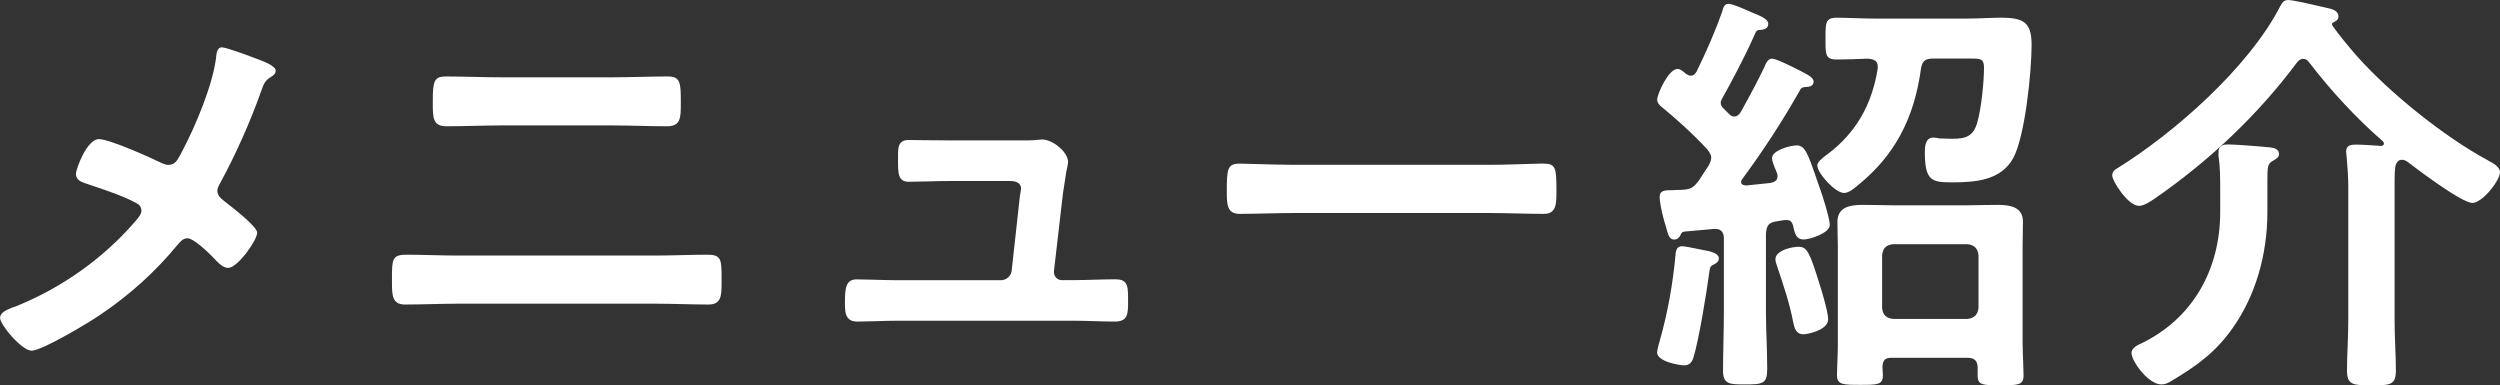
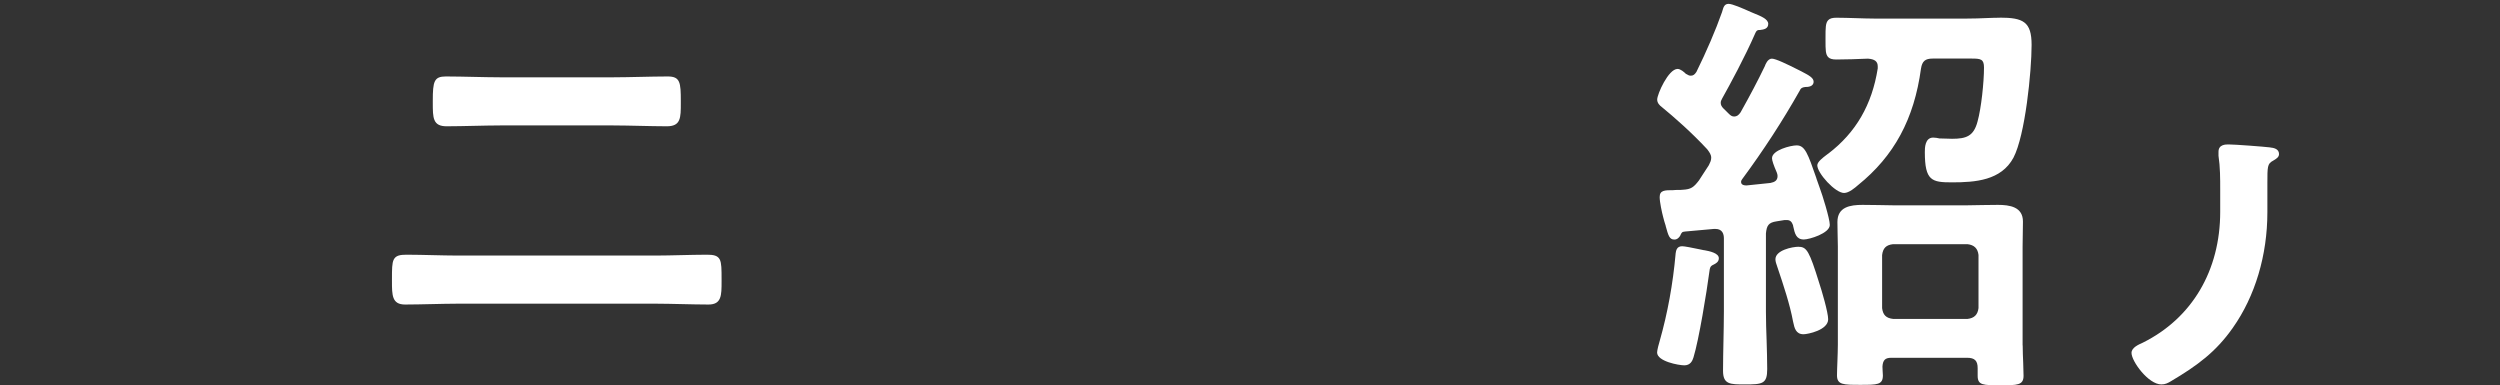
<svg xmlns="http://www.w3.org/2000/svg" id="_レイヤー_2" width="292" height="45" viewBox="0 0 292 45">
  <rect x="0" y="0" width="292" height="45" fill="#333333" stroke="none" />
  <defs>
    <style>.cls-1{fill:#fff;}</style>
  </defs>
  <g id="_レイヤー_1-2">
    <g>
-       <path class="cls-1" d="M29.57,6.71l-.12-.04c-.64-.25-3.05-1.14-3.55-1.14-.53,0-.61,.69-.66,1.11v.09c-.39,3.14-2.31,7.84-4.05,11.11-.06,.1-.11,.21-.17,.31-.32,.59-.59,1.11-1.37,1.11-.2,0-.32-.05-.49-.11-.07-.03-.14-.05-.2-.07-1.21-.6-6.15-2.83-7.41-2.83-1.4,0-2.68,3.49-2.68,4.07,0,.69,.65,.96,1.13,1.1,.31,.11,.64,.22,.97,.33,1.67,.56,3.55,1.2,4.97,1.98,.37,.19,.58,.5,.58,.88,0,.42-.43,.91-.72,1.24l-.05,.06c-3.69,4.26-8.46,7.66-13.82,9.84-.09,.05-.25,.1-.38,.14h-.03c-.67,.27-1.51,.58-1.51,1.25,0,.8,2.54,3.82,3.68,3.82,1.24,0,6.91-3.41,8.13-4.27,3.45-2.35,6.37-5,8.93-8.11l.08-.09c.31-.35,.58-.66,1.08-.66,.66,0,2.25,1.44,3.41,2.68,.31,.31,.79,.78,1.34,.78,1.08,0,3.38-3.23,3.38-4.12,0-.7-2.87-2.93-3.77-3.62-.47-.37-.88-.7-.88-1.27,0-.28,.11-.49,.24-.73l.05-.1c1.83-3.35,3.58-7.28,4.81-10.77l.06-.16c.26-.73,.38-1.07,1.04-1.5,.21-.13,.61-.36,.61-.75,0-.56-1.23-1.05-2.61-1.55Z" />
      <path class="cls-1" d="M82.54,29.75c-1,0-2.02,.03-3.01,.05-.98,.02-2,.05-3,.05h-23.02c-1,0-2.02-.03-3-.05-.98-.02-2-.05-3.01-.05-.78,0-1.27,.09-1.51,.57-.21,.42-.21,1.13-.21,2.3v.21c0,1.65,0,2.74,1.53,2.74,1.03,0,2.08-.03,3.11-.05,1.02-.02,2.08-.05,3.1-.05h23.02c1.02,0,2.08,.03,3.1,.05,1.02,.02,2.08,.05,3.11,.05,1.53,0,1.53-1.07,1.53-2.69v-.22c0-1.23,0-1.91-.21-2.34-.24-.48-.74-.57-1.51-.57Z" />
      <path class="cls-1" d="M52.16,14.75c1.05,0,2.12-.03,3.16-.05,1.03-.02,2.1-.05,3.15-.05h13.11c1.05,0,2.12,.03,3.15,.05,1.03,.02,2.1,.05,3.16,.05,.77,0,1.22-.22,1.43-.72,.2-.46,.2-1.12,.2-2.04v-.17c0-2.19-.07-2.89-1.53-2.89-1.08,0-2.17,.03-3.23,.05-1.06,.02-2.15,.05-3.22,.05h-13.01c-1.07,0-2.17-.03-3.22-.05-1.06-.02-2.15-.05-3.23-.05-1.38,0-1.53,.57-1.53,2.84v.18c0,.94,0,1.62,.2,2.08,.21,.5,.65,.72,1.43,.72Z" />
-       <path class="cls-1" d="M130.38,32.62c-.86,0-1.72,.03-2.54,.05-.81,.02-1.64,.05-2.46,.05h-1.35c-.26,0-.5-.1-.67-.28-.19-.2-.28-.48-.26-.76l1.05-9.07c.03-.14,.08-.5,.15-.97,.06-.4,.13-.87,.2-1.31,.05-.35,.11-.59,.15-.78,.05-.22,.1-.4,.1-.62,0-1.22-1.83-2.64-3.03-2.64-.1,0-.23,.01-.36,.03-.12,.01-.24,.02-.35,.03-.49,.05-1.1,.05-1.69,.05h-8.26c-1.21,0-2.45-.02-3.44-.03-.64,0-1.17-.02-1.51-.02-.39,0-.68,.09-.87,.29-.36,.36-.36,.99-.35,1.78v.27c0,1.59,0,2.54,1.28,2.54,.58,0,1.31-.02,2.09-.04,.89-.03,1.9-.05,2.81-.05h6.96c.37,0,1.23,.09,1.23,.91,0,.04-.03,.23-.06,.39-.05,.31-.09,.51-.09,.58l-.95,8.63c-.09,.62-.63,1.08-1.28,1.08h-11.96c-.75,0-1.91-.03-2.93-.06-.83-.02-1.54-.04-1.92-.04-1.28,0-1.38,1.02-1.38,2.69v.1c0,.65,0,1.38,.42,1.8,.23,.23,.56,.34,1,.34,.55,0,1.25-.02,2-.04,.88-.03,1.88-.06,2.8-.06h20.47c.8,0,1.62,.03,2.42,.05,.8,.02,1.63,.05,2.43,.05,1.53,0,1.53-.98,1.53-2.34v-.17c0-1.04,0-1.72-.39-2.11-.22-.21-.53-.31-.99-.31Z" />
-       <path class="cls-1" d="M180.25,19.1c-.23,0-.78,.02-1.47,.04-1.29,.04-3.23,.11-4.73,.11h-23.02c-1.35,0-3.24-.06-4.62-.1-.76-.02-1.35-.04-1.59-.04-1.47,0-1.53,.63-1.53,3.28,0,1.39,0,2.59,1.48,2.59,1.06,0,2.13-.03,3.17-.05,1.02-.02,2.07-.05,3.09-.05h23.02c1.02,0,2.07,.03,3.09,.05,1.04,.02,2.11,.05,3.17,.05,1.48,0,1.48-1.17,1.48-2.64,0-2.72-.05-3.23-1.53-3.23Z" />
      <path class="cls-1" d="M199.05,29.23l-.48-.1c-.91-.19-1.82-.37-2.09-.37-.65,0-.72,.52-.77,.87v.03c-.31,3.49-.93,6.9-1.85,10.14-.1,.3-.31,1.11-.31,1.37,0,1.04,2.53,1.5,3.18,1.5,.71,0,.95-.53,1.07-.93,.64-2.09,1.53-7.56,1.86-10.04,.05-.42,.09-.62,.48-.79h0c.26-.13,.62-.31,.62-.75,0-.61-1.11-.83-1.71-.94Z" />
-       <path class="cls-1" d="M210.1,28.82c-.8,0-2.73,.42-2.73,1.46,0,.26,.1,.55,.19,.8,.02,.06,.04,.12,.06,.18,.69,2.04,1.46,4.38,1.8,6.25l.03,.13c.14,.66,.3,1.4,1.2,1.4,.49,0,2.88-.48,2.88-1.75,0-.81-.76-3.39-1.06-4.28-1.13-3.64-1.44-4.18-2.37-4.18Z" />
+       <path class="cls-1" d="M210.1,28.82c-.8,0-2.73,.42-2.73,1.46,0,.26,.1,.55,.19,.8,.02,.06,.04,.12,.06,.18,.69,2.04,1.46,4.38,1.8,6.25l.03,.13c.14,.66,.3,1.4,1.2,1.4,.49,0,2.88-.48,2.88-1.75,0-.81-.76-3.39-1.06-4.28-1.13-3.64-1.44-4.18-2.37-4.18" />
      <path class="cls-1" d="M212.16,20.83c-1-2.88-1.34-3.85-2.31-3.85-.69,0-2.88,.55-2.88,1.5,0,.26,.19,.82,.56,1.67,.05,.14,.09,.28,.09,.4,0,.54-.34,.72-.84,.82l-2.79,.29c-.63,0-.63-.32-.63-.42,0-.12,.04-.19,.13-.32,2.47-3.34,4.73-6.81,6.72-10.34,.12-.28,.26-.37,.64-.42,.24,0,.98,0,.98-.62,0-.45-.58-.76-1.31-1.14l-.11-.06c-.08-.04-.2-.1-.34-.17-1.36-.69-2.68-1.32-3.12-1.32-.5,0-.77,.73-.81,.86-.81,1.69-1.72,3.41-2.84,5.41-.23,.34-.45,.49-.75,.49-.25,0-.42-.12-.61-.31l-.65-.64c-.21-.21-.31-.42-.31-.65,0-.18,.06-.3,.14-.45l.04-.08c.91-1.63,2.63-4.79,3.86-7.61,.11-.26,.23-.37,.45-.37h.12c.37-.05,.94-.11,.94-.71,0-.56-.84-.9-1.73-1.26l-.26-.11c-1.07-.48-2.21-.97-2.64-.97-.49,0-.6,.39-.72,.8l-.05,.17c-.73,2.08-1.83,4.63-2.99,6.98-.19,.28-.35,.44-.65,.44-.2,0-.32-.07-.54-.2h-.02c-.22-.22-.64-.59-.99-.59-1.07,0-2.38,2.95-2.38,3.58,0,.4,.29,.69,.55,.88,1.39,1.14,3.44,2.93,5.28,4.91l.07,.09c.22,.3,.41,.56,.41,.92,0,.32-.14,.59-.28,.87-.2,.3-.39,.6-.58,.89-.19,.29-.37,.59-.57,.88-.61,.8-.93,1.04-1.87,1.09-.38,.05-.75,0-1.14,.05-.98,0-1.58,0-1.58,.81,0,.59,.27,1.81,.4,2.3,.1,.4,.2,.75,.3,1.04v.03c.31,1.12,.43,1.59,1.02,1.59,.32,0,.51-.2,.66-.42,.19-.43,.22-.48,.6-.52l3.34-.3h.2c.81,0,.98,.6,.98,1.11v8.54c0,1.16-.03,2.32-.05,3.45-.02,1.13-.05,2.3-.05,3.46,0,1.6,.81,1.6,2.58,1.6,2.04,0,2.58-.07,2.58-1.8,0-1.11-.04-2.23-.07-3.32-.04-1.11-.08-2.25-.08-3.39v-9.12c.09-.93,.3-1.28,1.25-1.42l.93-.15h.25c.42,0,.59,.22,.73,.59l.03,.16c.18,.82,.34,1.52,1.24,1.52,.63,0,3.03-.72,3.03-1.7,0-.73-.88-3.55-1.16-4.28-.15-.42-.28-.81-.41-1.16Z" />
      <path class="cls-1" d="M233.57,2.07c-.47,0-1,.02-1.55,.04-.69,.03-1.47,.06-2.35,.06h-10.71c-.72,0-1.46-.03-2.19-.05-.74-.02-1.51-.05-2.27-.05-.47,0-.76,.08-.95,.27-.33,.32-.33,.92-.33,2.01v.41c0,1.03,0,1.6,.32,1.92,.19,.19,.49,.27,.95,.27,1.14,0,2.46-.05,3.69-.1,.8,.06,1.14,.33,1.14,.91v.23c-.67,4.24-2.55,7.49-5.76,9.94l-.1,.07c-.61,.45-1.2,.92-1.2,1.31,0,.91,2.08,3.23,3.13,3.23,.57,0,1.29-.62,1.63-.92,4.22-3.4,6.55-7.72,7.35-13.6,.14-.88,.49-1.18,1.38-1.18h4.55c1.08,0,1.43,.08,1.43,1.06,0,1.69-.32,4.74-.75,6.28-.45,1.73-1.32,2.03-2.98,2.03-.17,0-.43-.01-.7-.02-.29-.01-.59-.02-.77-.02-.2-.05-.51-.1-.73-.1-.98,0-.98,1.24-.98,1.7,0,3.36,.82,3.53,3.18,3.53,2.72,0,5.74-.22,7.17-2.88,1.37-2.6,2.12-10.07,2.12-13.18,0-2.7-.98-3.18-3.73-3.18Z" />
      <path class="cls-1" d="M236.24,40.34v-11.55c0-.49,.01-.97,.02-1.45,.01-.48,.02-.96,.02-1.46,0-1.73-1.56-1.95-2.93-1.95-.6,0-1.19,.01-1.78,.02-.59,.01-1.17,.03-1.77,.03h-8.71c-.6,0-1.19-.01-1.77-.03-.59-.01-1.18-.02-1.78-.02-1.45,0-2.93,.24-2.93,2,0,.43,.01,.87,.02,1.32,.01,.49,.03,1,.03,1.54v11.5c0,.58-.03,1.25-.05,1.89-.02,.61-.05,1.18-.05,1.66,0,1.11,.74,1.11,2.73,1.11s2.63,0,2.63-1.11c0-.18-.01-.35-.03-.53-.01-.17-.02-.34-.02-.5,.05-.75,.32-1.02,1.03-1.02h8.86c.88,0,1.23,.34,1.23,1.21v.89c0,1.11,.62,1.11,2.68,1.11,1.95,0,2.68,0,2.68-1.11,0-.39-.02-.92-.04-1.49-.03-.67-.06-1.42-.06-2.06Zm-5.15-4.36c-.09,.78-.5,1.18-1.28,1.27h-8.69c-.82-.09-1.19-.46-1.29-1.26v-6.2c.1-.81,.47-1.18,1.28-1.27h8.69c.79,.09,1.2,.5,1.29,1.26v6.2Z" />
      <path class="cls-1" d="M265.17,17.22c-.72-.09-4.14-.35-4.87-.35-.35,0-1.18,0-1.18,.86v.46c.2,1.32,.2,2.67,.2,3.98v2.57c0,6.86-3.29,12.43-9.05,15.29-.49,.22-1.31,.57-1.31,1.19,0,.98,1.97,3.68,3.48,3.68,.47,0,.74-.15,1.09-.35l.03-.02c3.1-1.83,5.28-3.45,7.24-6.25,2.6-3.68,4.03-8.47,4.03-13.49v-2.61c0-.28,0-.53,0-.77,0-1.95,0-2.28,.65-2.63,.05-.03,.1-.06,.15-.09,.26-.16,.56-.34,.56-.7,0-.64-.71-.73-1.01-.76Z" />
-       <path class="cls-1" d="M290.65,18.76c-.06-.03-.12-.06-.17-.09-4.96-2.69-11.37-7.8-15.23-12.16-.88-1.01-2.08-2.44-2.83-3.53-.04-.12-.04-.15-.04-.19,0-.03,0-.1,.18-.19,.3-.15,.57-.28,.57-.7,0-.46-.43-.74-.85-.86-.2-.04-.51-.12-.89-.21-1.42-.33-3.58-.83-4.14-.83-.5,0-.69,.32-.88,.66l-.03,.05c-3.69,7.19-12.42,14.83-18.97,18.9-.34,.19-.66,.41-.66,.9,0,.6,1.81,3.53,3.13,3.53,.55,0,1.2-.43,1.67-.74l.11-.07c6.54-4.52,12.16-9.89,16.69-15.96,.22-.27,.44-.4,.7-.4,.25,0,.47,.12,.65,.35,2.61,3.42,5.76,6.79,8.62,9.24,.09,.09,.16,.16,.16,.31,0,.22-.2,.27-.37,.27-.66-.05-2.21-.15-2.81-.15-.55,0-1.23,0-1.23,.81,0,.08,.01,.15,.02,.23,.01,.08,.03,.17,.03,.27,.11,1.29,.2,2.46,.2,3.59v15.59c0,.98-.04,1.97-.07,2.93-.04,.96-.08,1.95-.08,2.94,0,1.75,.73,1.75,2.88,1.75s2.83,0,2.83-1.75c0-.99-.04-1.98-.08-2.94-.04-.96-.07-1.95-.07-2.93v-15.74c0-.96-.01-2.15,.19-2.51,.17-.34,.36-.47,.64-.47,.35,0,.61,.16,.92,.42,.06,.05,6,4.62,7.33,4.62,1.19,0,3.23-2.64,3.23-3.58,0-.64-.84-1.09-1.35-1.35Z" />
    </g>
  </g>
</svg>